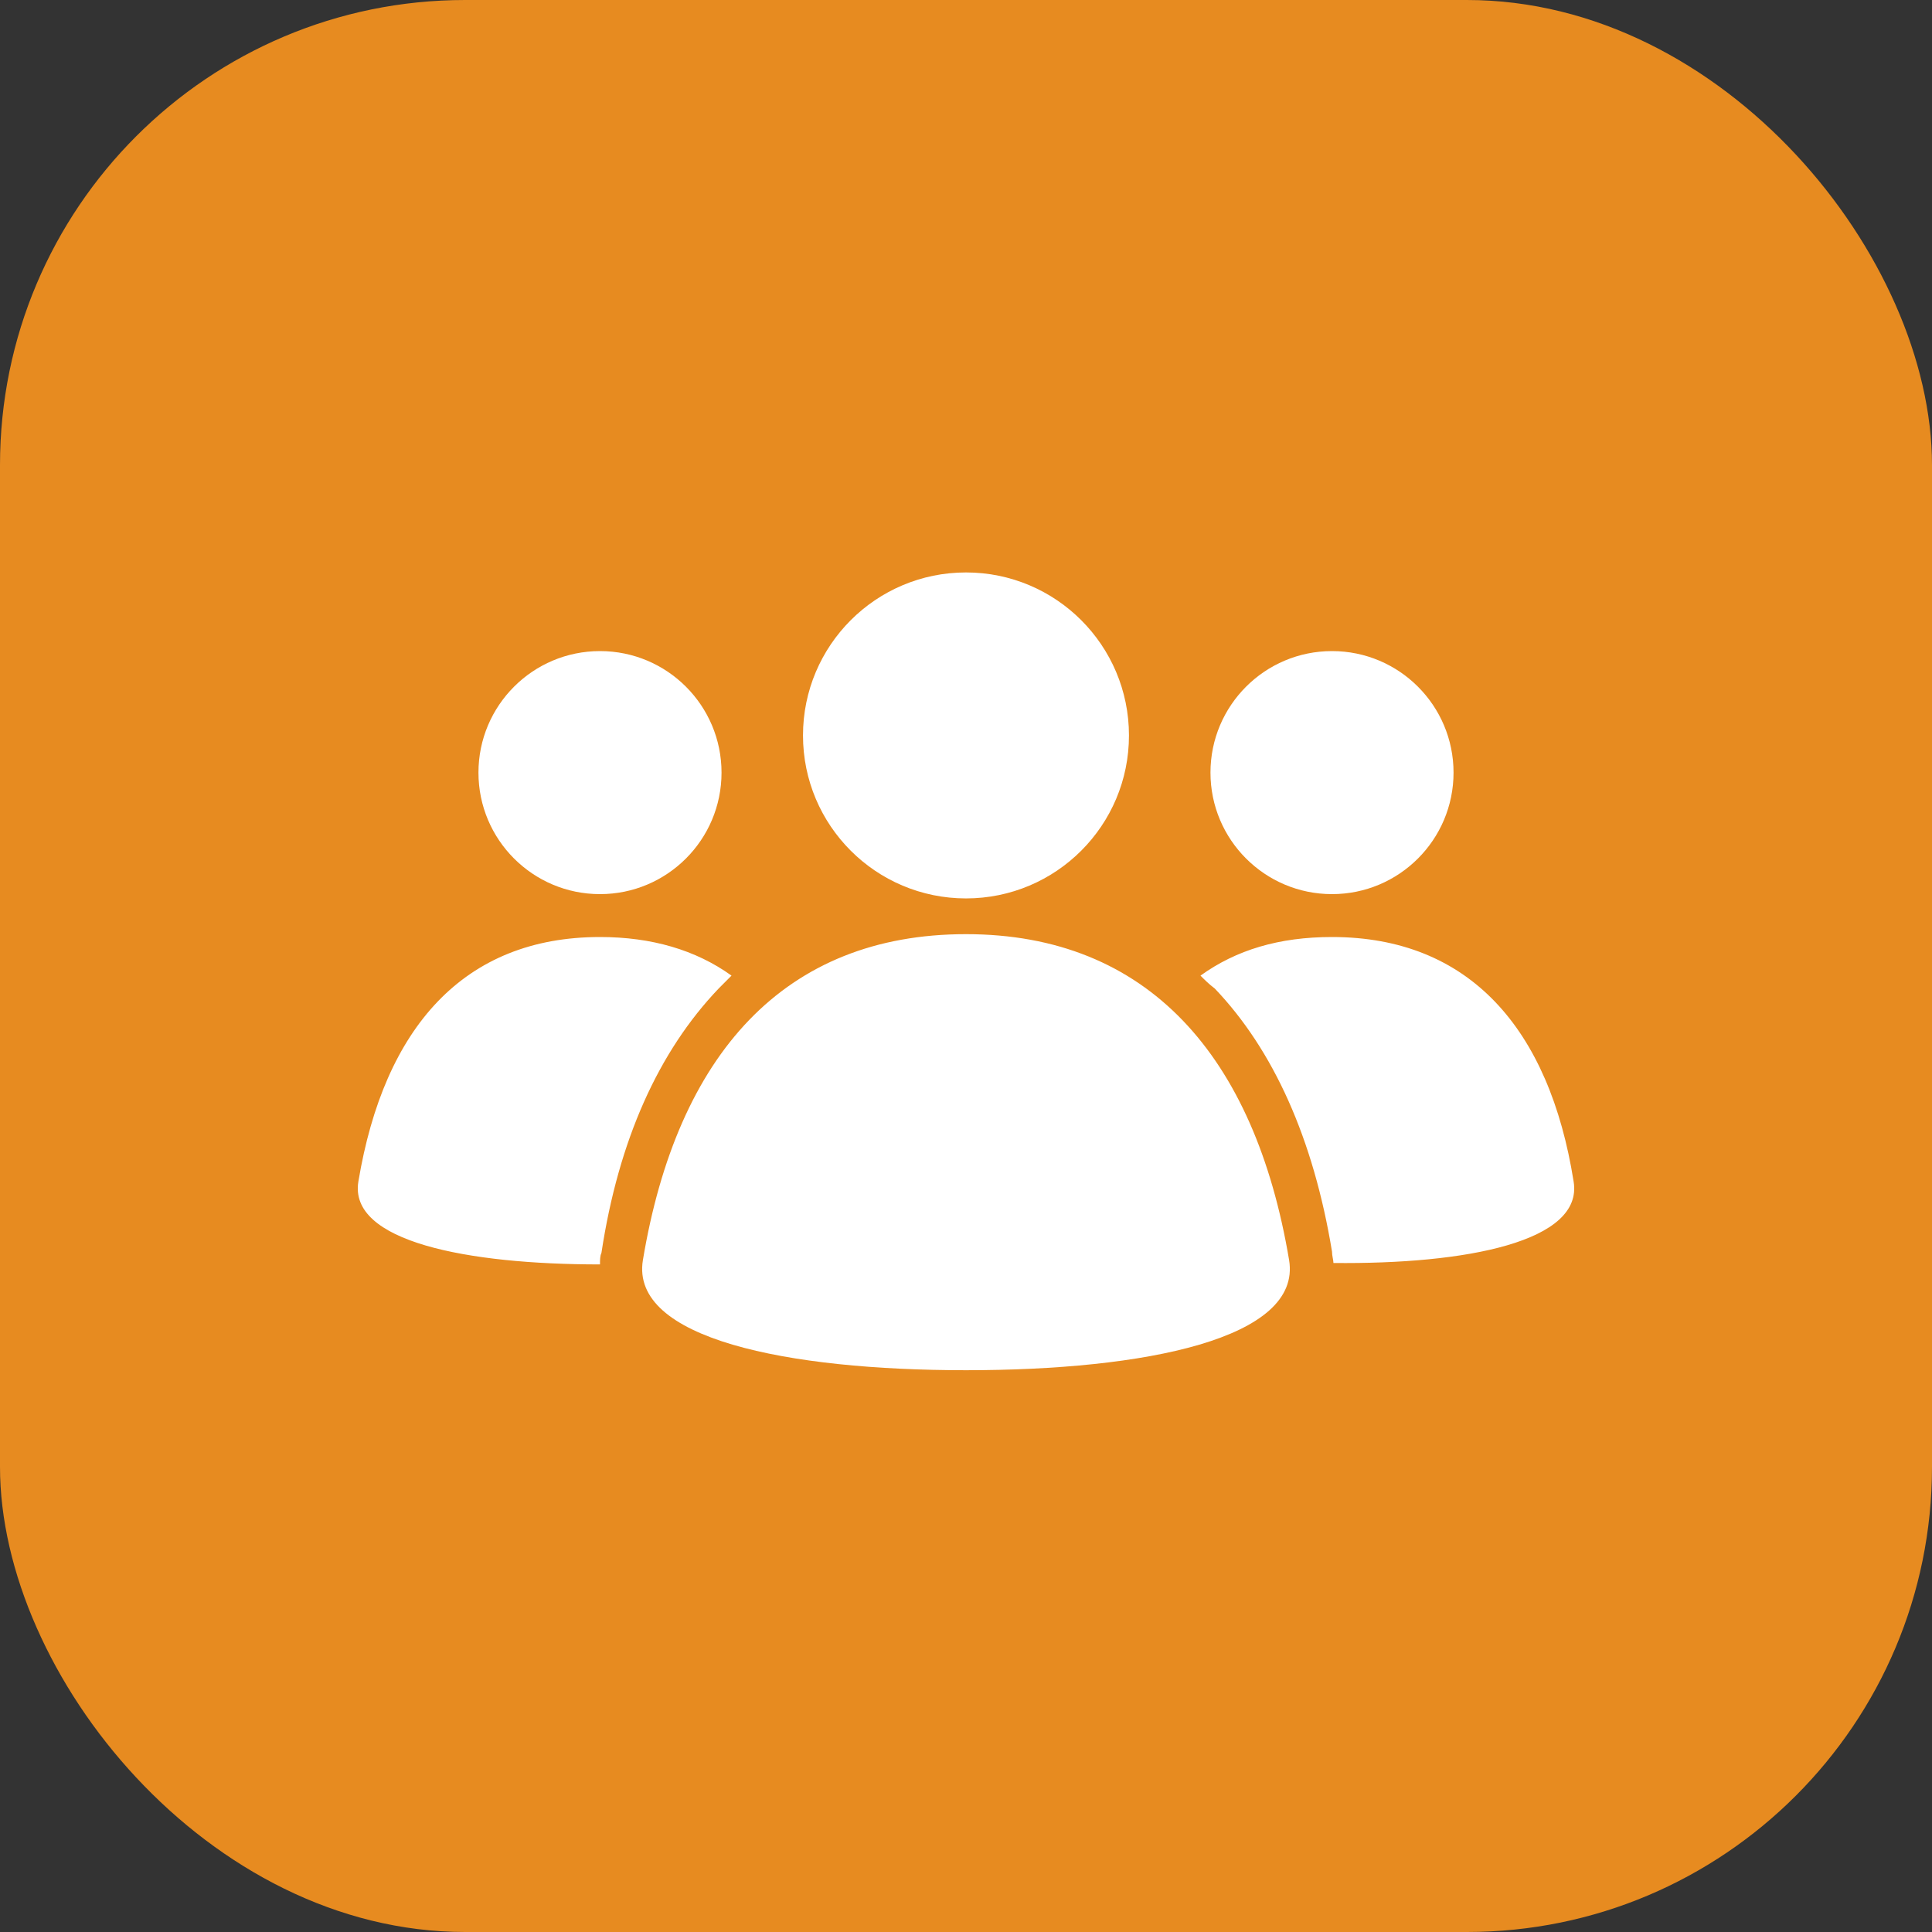
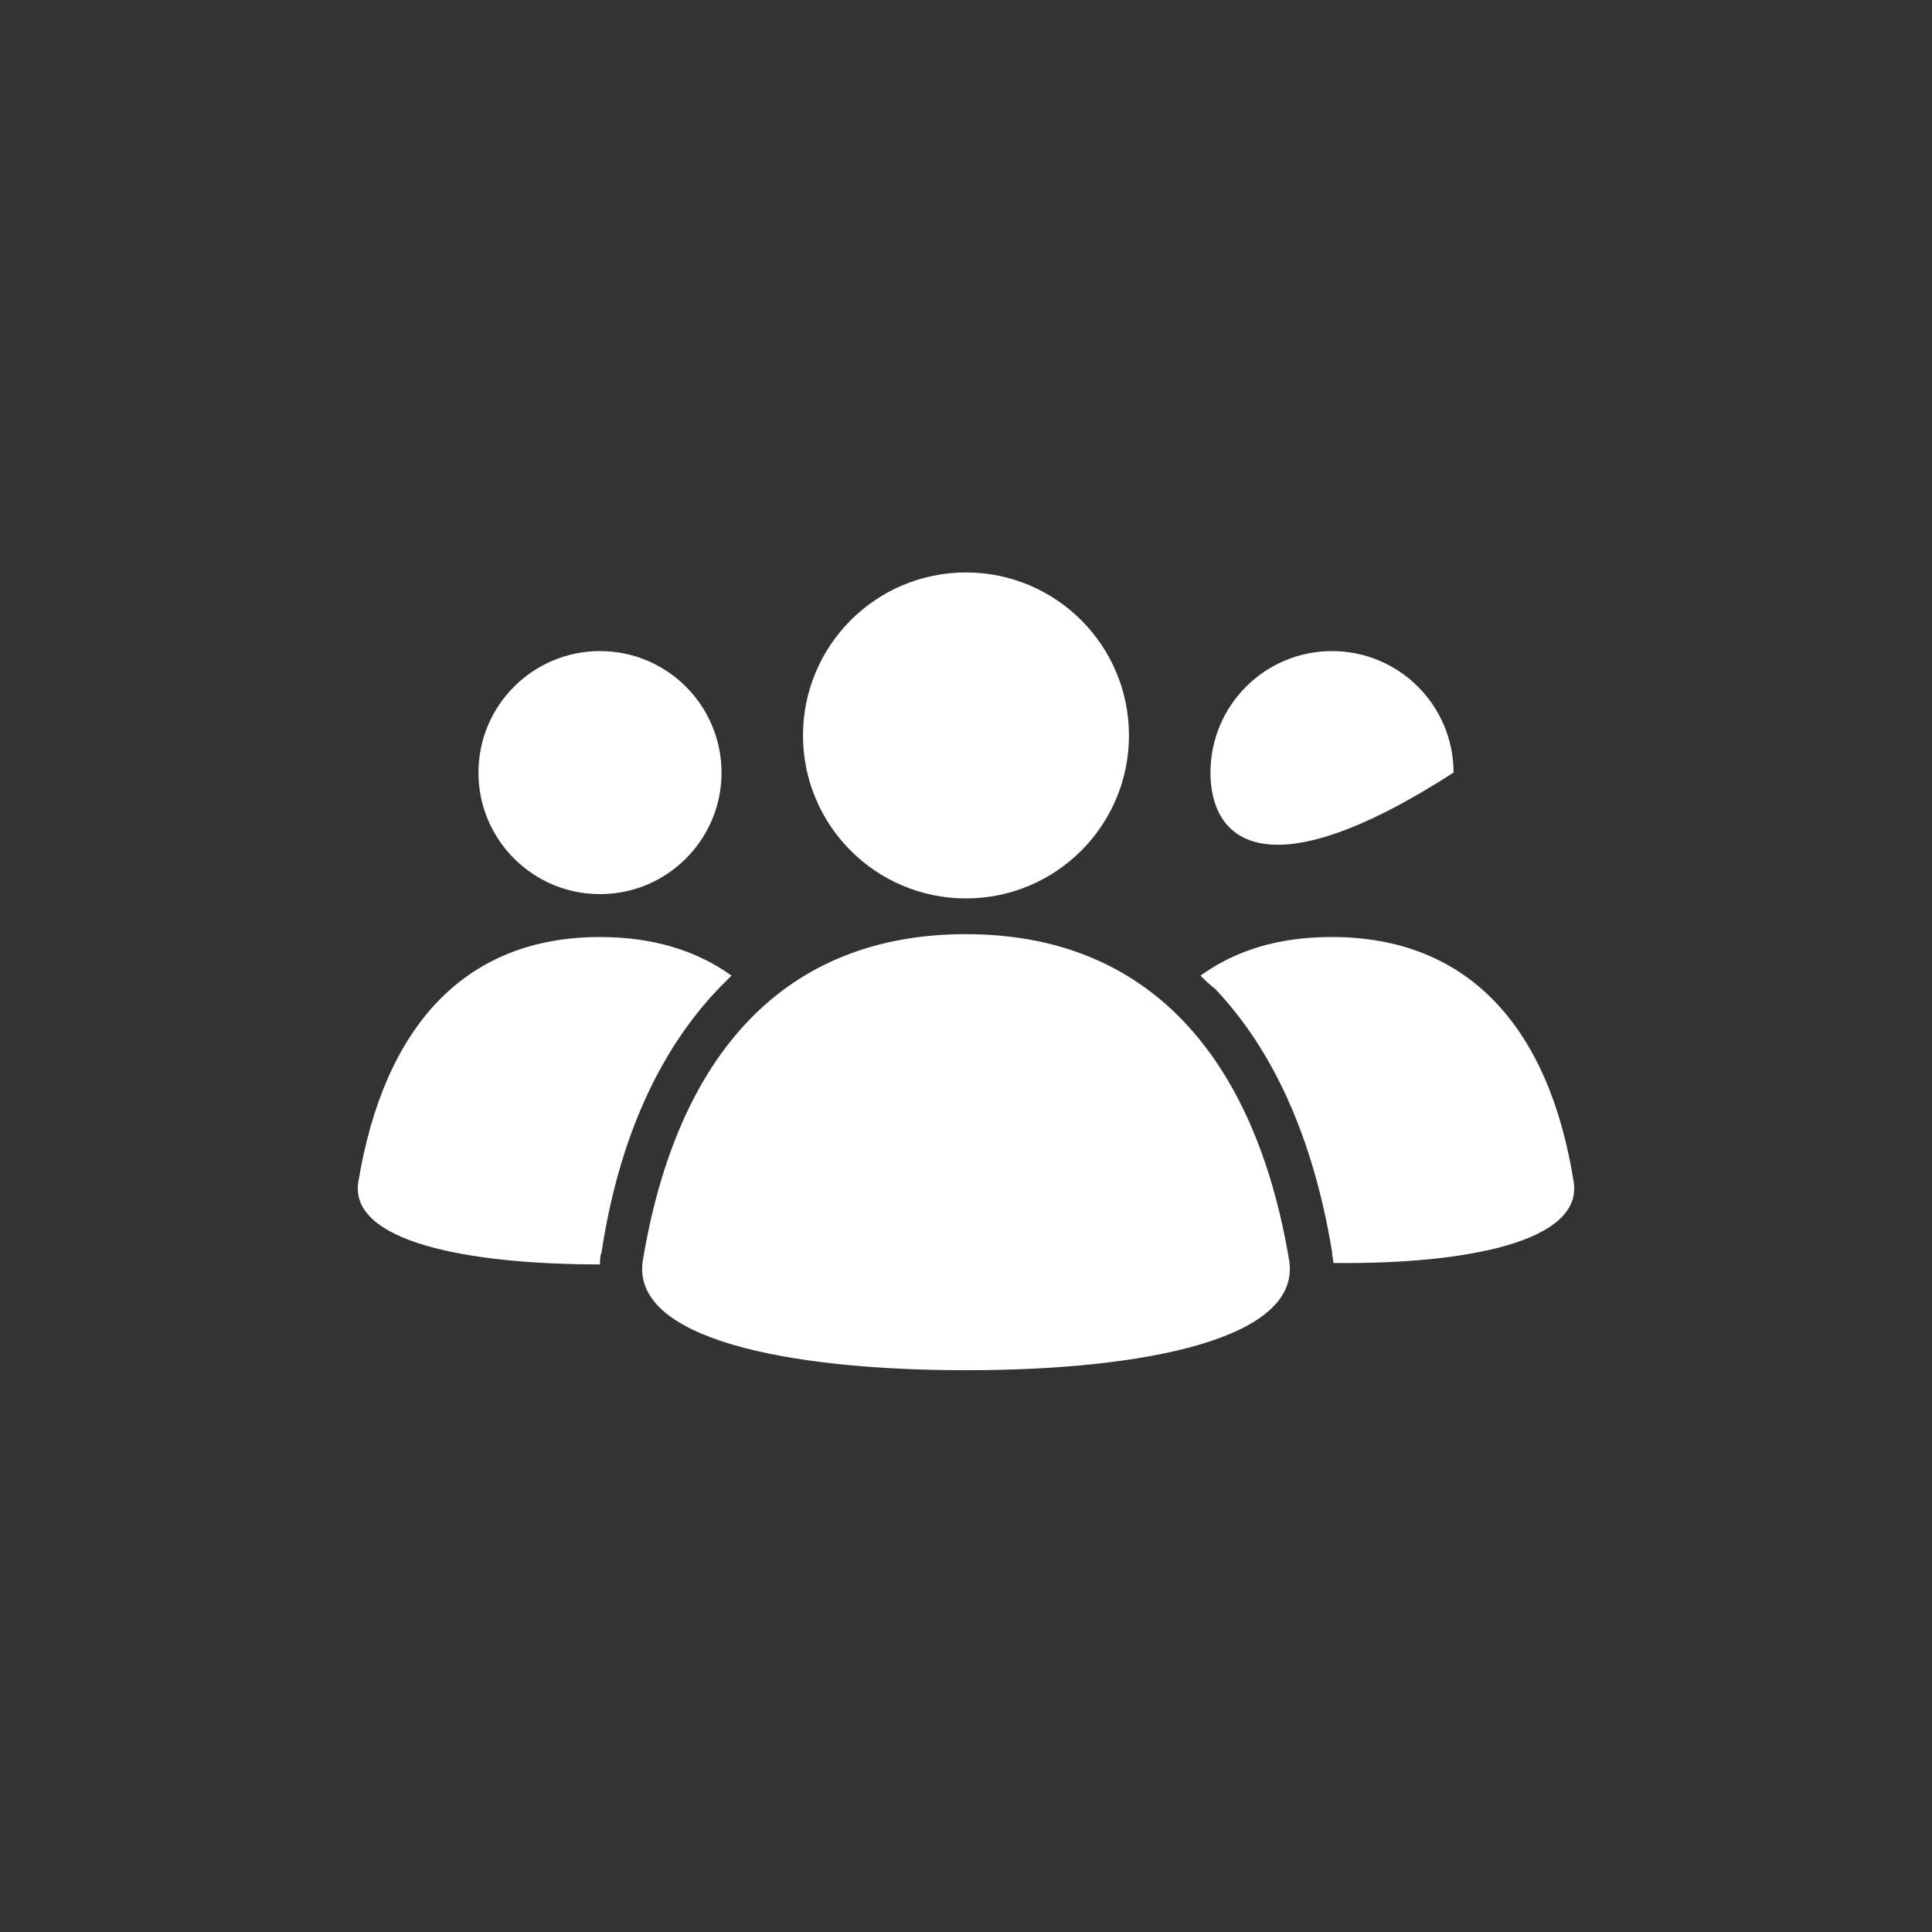
<svg xmlns="http://www.w3.org/2000/svg" width="54px" height="54px" viewBox="0 0 54 54" version="1.1">
  <rect x="0" y="0" width="54" height="54" fill="#333333" stroke="none" />
  <title>user/smb</title>
  <g id="Design" stroke="none" stroke-width="1" fill="none" fill-rule="evenodd">
    <g id="1.0---Homepage" transform="translate(-452, -5130)">
      <g id="2-solutions" transform="translate(0, 4743)">
        <g id="Pricing-2" transform="translate(422, 342)">
          <g id="user/smb" transform="translate(30, 45)">
-             <rect id="Rectangle" fill="#E78B20" fill-rule="evenodd" x="0" y="7.10542736e-15" width="54" height="54" rx="13" />
-             <path d="M27,26.11 C32.075,26.11 35.072,29.507 36.031,35.221 C36.391,37.419 31.995,38.298 27,38.298 C22.005,38.298 17.609,37.419 17.969,35.221 C18.928,29.467 21.925,26.11 27,26.11 Z M16.77,26.19 C18.209,26.19 19.447,26.55 20.446,27.269 L20.446,27.269 L20.087,27.629 C18.408,29.387 17.289,31.864 16.81,35.021 C16.77,35.101 16.77,35.221 16.77,35.341 C13.054,35.341 9.737,34.702 10.017,33.023 C10.736,28.708 12.974,26.19 16.77,26.19 Z M37.23,26.19 C41.066,26.19 43.304,28.748 43.983,33.023 C44.263,34.702 40.986,35.341 37.27,35.301 C37.27,35.221 37.23,35.101 37.23,34.981 C36.71,31.825 35.592,29.347 33.953,27.629 C33.793,27.509 33.673,27.389 33.554,27.269 C34.553,26.55 35.751,26.19 37.23,26.19 Z M27,16 C29.516,16 31.555,18.04 31.555,20.556 C31.555,23.072 29.516,25.111 27,25.111 C24.484,25.111 22.444,23.072 22.444,20.556 C22.444,18.04 24.484,16 27,16 Z M16.77,18.198 C18.646,18.198 20.167,19.719 20.167,21.595 C20.167,23.47 18.646,24.991 16.77,24.991 C14.894,24.991 13.373,23.47 13.373,21.595 C13.373,19.719 14.894,18.198 16.77,18.198 Z M37.23,18.198 C39.106,18.198 40.627,19.719 40.627,21.595 C40.627,23.47 39.106,24.991 37.23,24.991 C35.354,24.991 33.833,23.47 33.833,21.595 C33.833,19.719 35.354,18.198 37.23,18.198 Z" id="Combined-Shape" fill="#FFFFFF" fill-rule="nonzero" />
+             <path d="M27,26.11 C32.075,26.11 35.072,29.507 36.031,35.221 C36.391,37.419 31.995,38.298 27,38.298 C22.005,38.298 17.609,37.419 17.969,35.221 C18.928,29.467 21.925,26.11 27,26.11 Z M16.77,26.19 C18.209,26.19 19.447,26.55 20.446,27.269 L20.446,27.269 L20.087,27.629 C18.408,29.387 17.289,31.864 16.81,35.021 C16.77,35.101 16.77,35.221 16.77,35.341 C13.054,35.341 9.737,34.702 10.017,33.023 C10.736,28.708 12.974,26.19 16.77,26.19 Z M37.23,26.19 C41.066,26.19 43.304,28.748 43.983,33.023 C44.263,34.702 40.986,35.341 37.27,35.301 C37.27,35.221 37.23,35.101 37.23,34.981 C36.71,31.825 35.592,29.347 33.953,27.629 C33.793,27.509 33.673,27.389 33.554,27.269 C34.553,26.55 35.751,26.19 37.23,26.19 Z M27,16 C29.516,16 31.555,18.04 31.555,20.556 C31.555,23.072 29.516,25.111 27,25.111 C24.484,25.111 22.444,23.072 22.444,20.556 C22.444,18.04 24.484,16 27,16 Z M16.77,18.198 C18.646,18.198 20.167,19.719 20.167,21.595 C20.167,23.47 18.646,24.991 16.77,24.991 C14.894,24.991 13.373,23.47 13.373,21.595 C13.373,19.719 14.894,18.198 16.77,18.198 Z M37.23,18.198 C39.106,18.198 40.627,19.719 40.627,21.595 C35.354,24.991 33.833,23.47 33.833,21.595 C33.833,19.719 35.354,18.198 37.23,18.198 Z" id="Combined-Shape" fill="#FFFFFF" fill-rule="nonzero" />
          </g>
        </g>
      </g>
    </g>
  </g>
</svg>